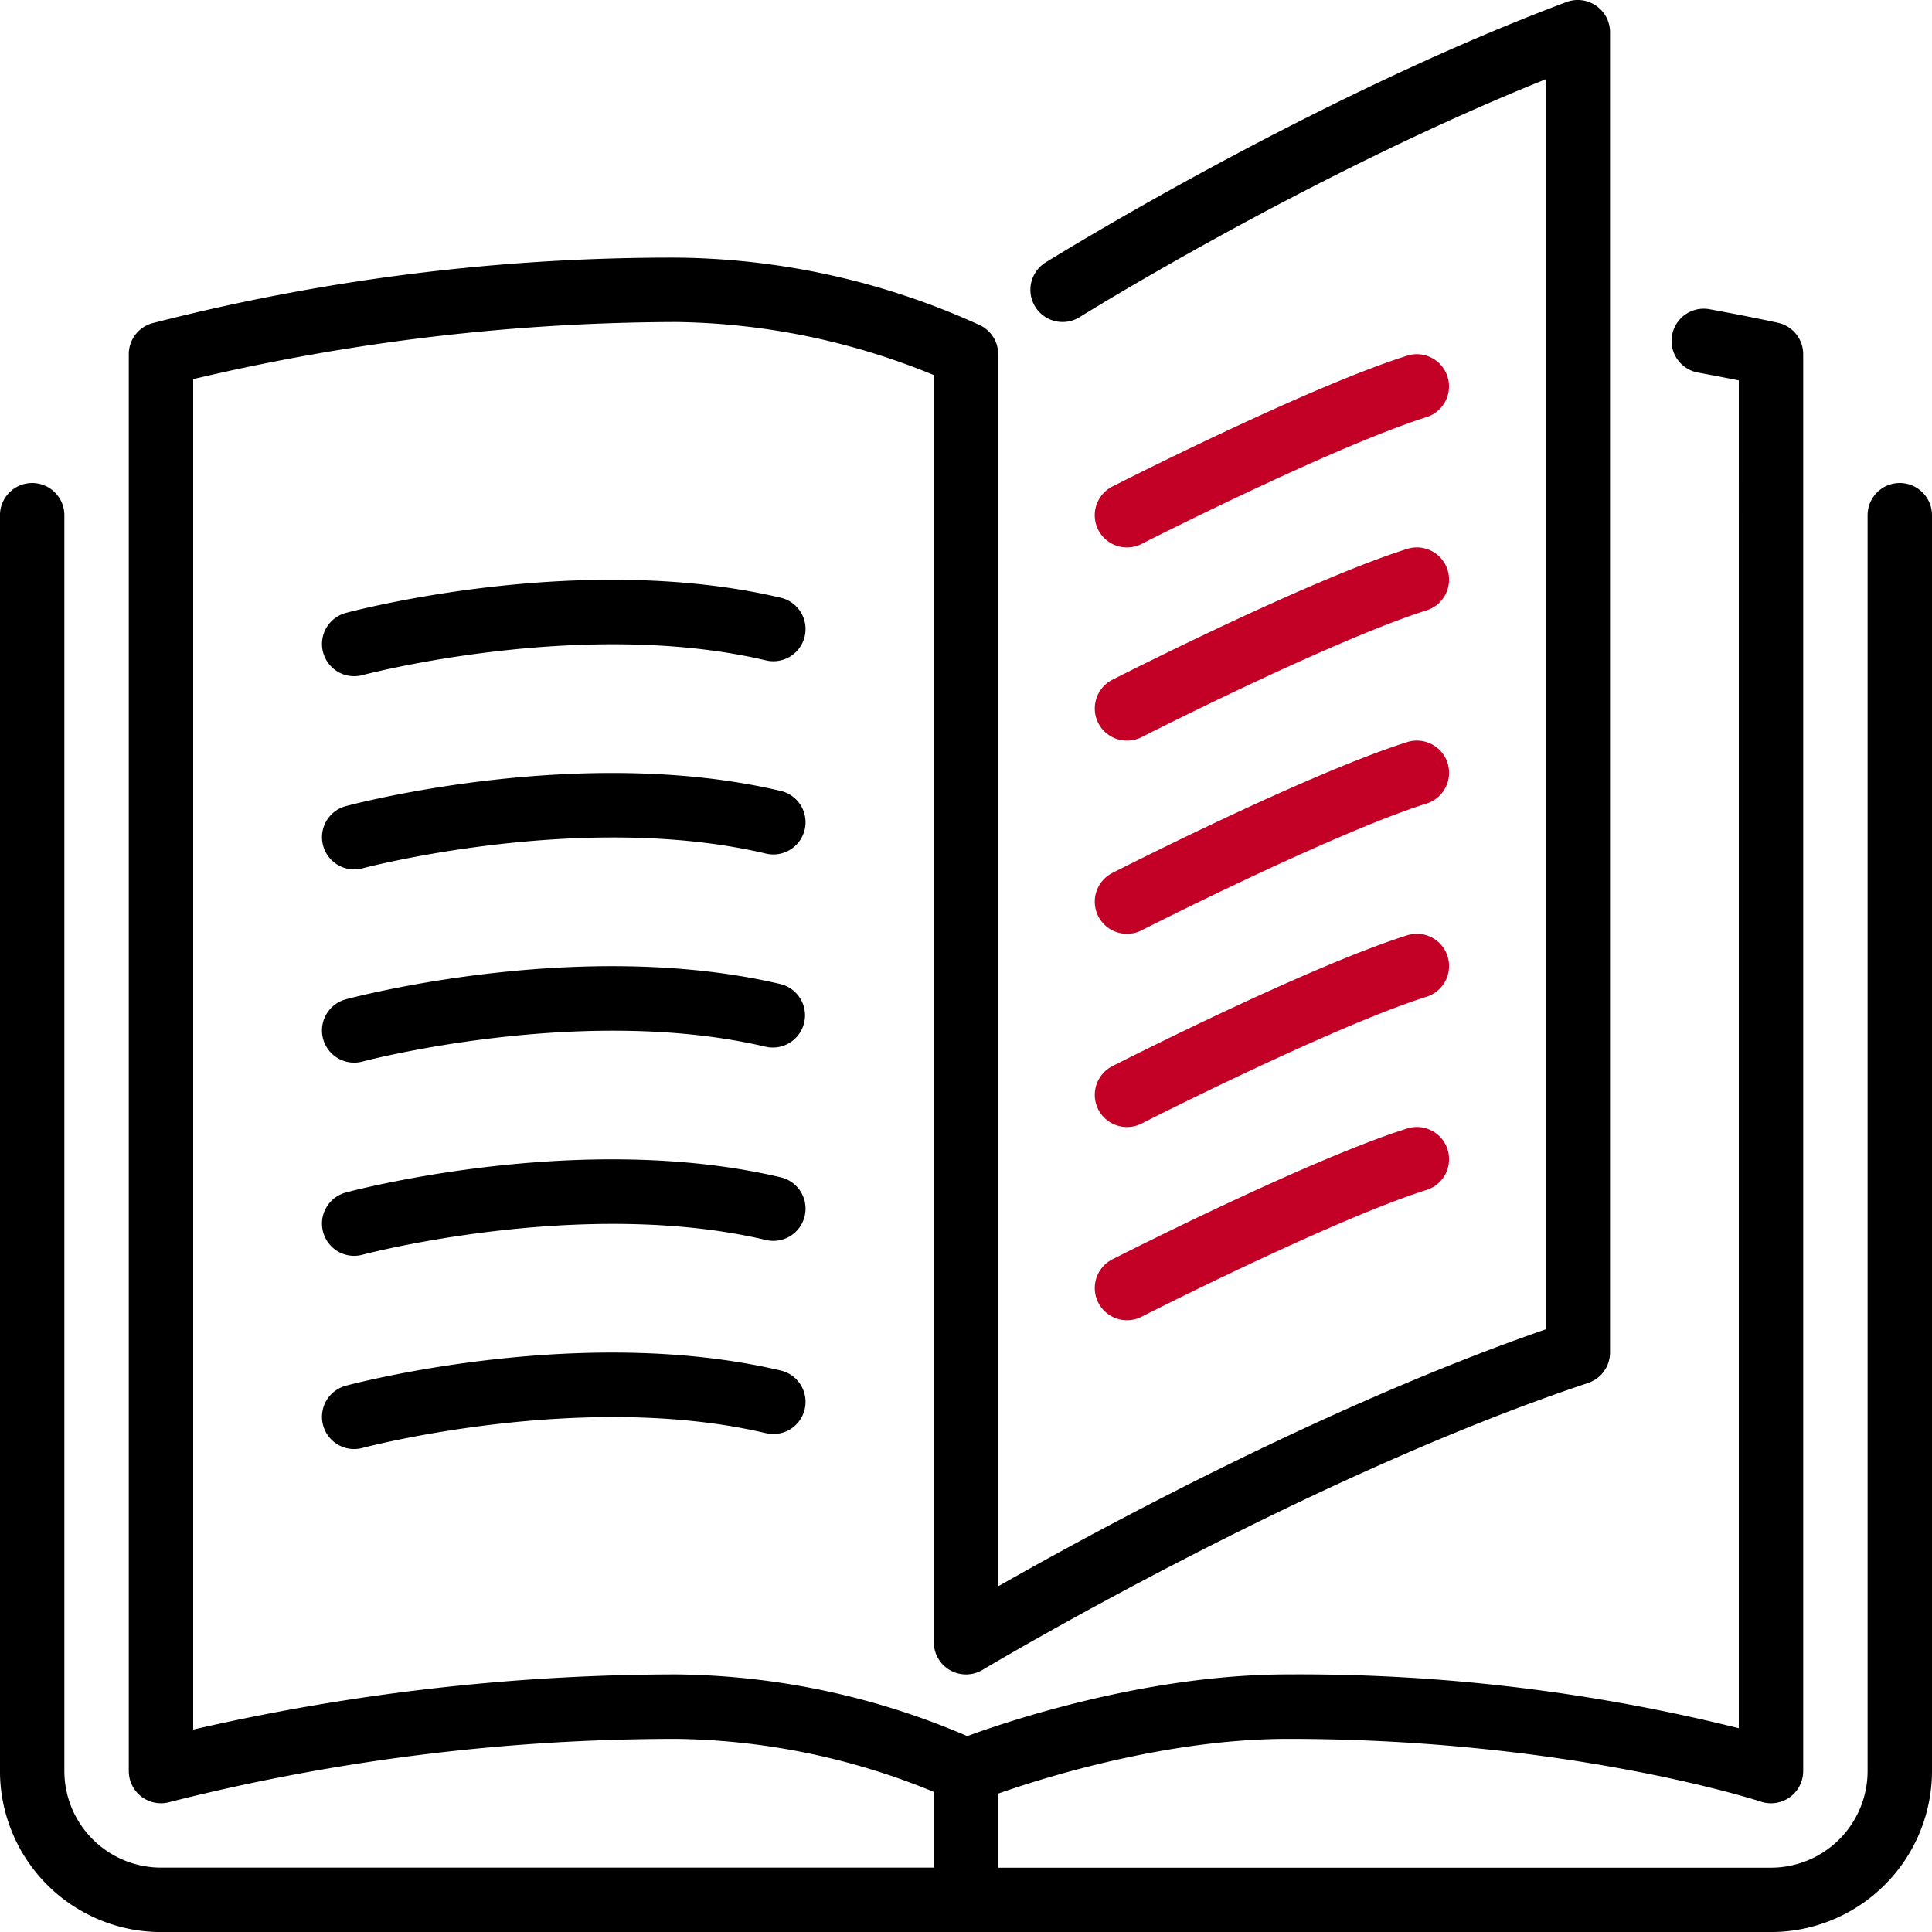
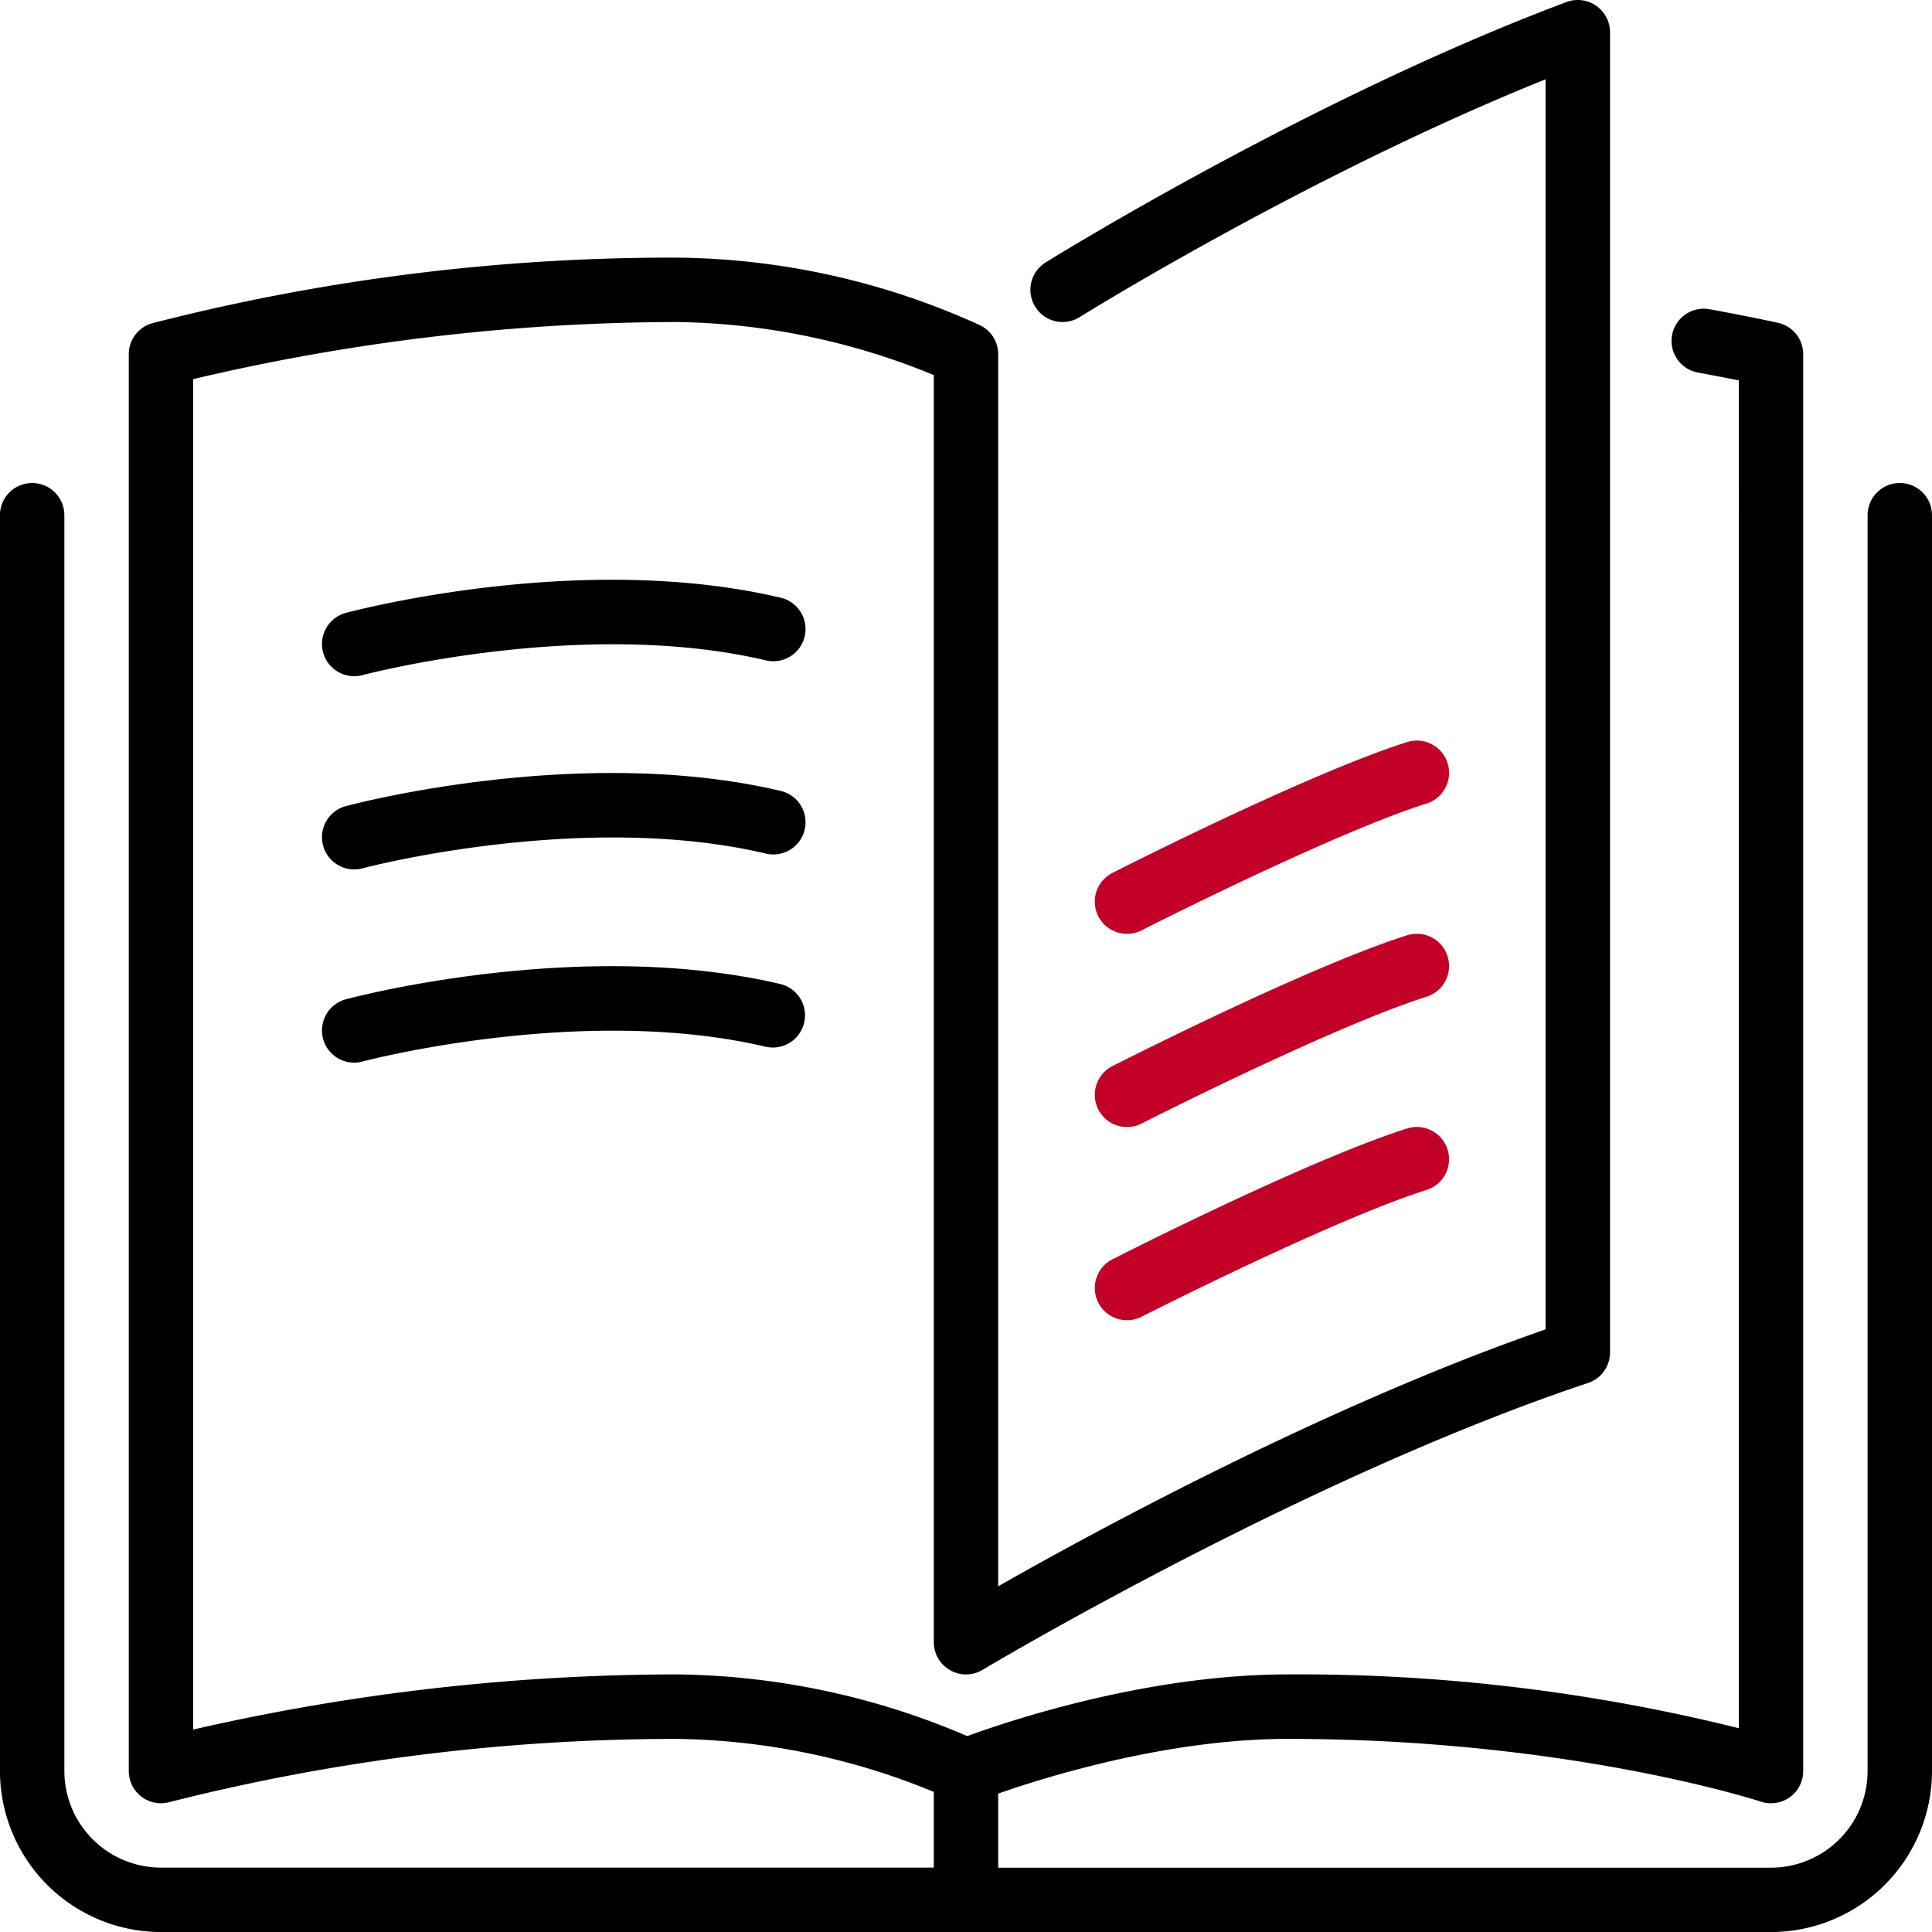
<svg xmlns="http://www.w3.org/2000/svg" width="195.922" height="195.924" viewBox="0 0 195.922 195.924">
  <g id="open-book_1_" data-name="open-book (1)" transform="translate(-0.002)">
    <g id="Group_12" data-name="Group 12" transform="translate(0.002 0)">
      <g id="Group_11" data-name="Group 11" transform="translate(0 0)">
        <path id="Path_34" data-name="Path 34" d="M290.485,214.077a3.269,3.269,0,0,0,4.4,1.427c.192-.1,19.413-9.861,28.892-12.856a3.267,3.267,0,0,0-1.972-6.23c-9.985,3.158-29.075,12.856-29.885,13.267A3.267,3.267,0,0,0,290.485,214.077Z" transform="translate(-179.11 -121.163)" fill="#c30025" />
-         <path id="Path_35" data-name="Path 35" d="M293.4,113.461a3.259,3.259,0,0,0,1.479-.356c.192-.1,19.413-9.862,28.892-12.856a3.267,3.267,0,0,0-1.972-6.23c-9.986,3.158-29.075,12.856-29.885,13.267a3.264,3.264,0,0,0,1.485,6.175Z" transform="translate(-179.11 -57.948)" fill="#c30025" />
        <path id="Path_36" data-name="Path 36" d="M192.658,48.982a3.264,3.264,0,0,0-3.265,3.265V179.6a9.808,9.808,0,0,1-9.8,9.8H101.228v-7.514c4.761-1.665,17.163-5.548,29.388-5.548,28.445,0,47.759,6.3,47.952,6.364a3.265,3.265,0,0,0,4.294-3.1V35.921a3.26,3.26,0,0,0-2.557-3.187s-2.56-.571-6.936-1.375a3.265,3.265,0,0,0-1.182,6.423c1.669.307,3.066.578,4.144.794V175.256a184.41,184.41,0,0,0-45.715-5.456c-14.227,0-28.2,4.673-32.526,6.256A76.5,76.5,0,0,0,68.574,169.8a220.046,220.046,0,0,0-48.98,5.594V38.448a214.935,214.935,0,0,1,48.98-5.793A70.8,70.8,0,0,1,94.7,38.036v128.5a3.265,3.265,0,0,0,4.947,2.8c.323-.192,32.676-19.517,61.392-29.088a3.265,3.265,0,0,0,2.234-3.1V3.267A3.27,3.27,0,0,0,158.855.207c-26.126,9.8-52.562,26.25-52.827,26.413a3.265,3.265,0,0,0,3.461,5.538c.241-.153,23.24-14.462,47.25-24.118V134.809c-22.29,7.745-45.562,20.392-55.511,26.054V35.921A3.268,3.268,0,0,0,99.422,33a75.612,75.612,0,0,0-30.848-6.874A211.93,211.93,0,0,0,15.43,32.782a3.263,3.263,0,0,0-2.368,3.138V179.6a3.264,3.264,0,0,0,3.266,3.266,3.217,3.217,0,0,0,.895-.127,209.759,209.759,0,0,1,51.351-6.4A70.642,70.642,0,0,1,94.7,181.716v7.677H16.329a9.808,9.808,0,0,1-9.8-9.8V52.248a3.265,3.265,0,1,0-6.53,0V179.6a16.345,16.345,0,0,0,16.327,16.327H179.6A16.346,16.346,0,0,0,195.924,179.6V52.248A3.265,3.265,0,0,0,192.658,48.982Z" transform="translate(-0.002 0)" />
-         <path id="Path_37" data-name="Path 37" d="M290.485,162.877a3.269,3.269,0,0,0,4.4,1.427c.192-.1,19.413-9.862,28.892-12.856a3.267,3.267,0,0,0-1.972-6.23c-9.985,3.158-29.075,12.856-29.885,13.267A3.267,3.267,0,0,0,290.485,162.877Z" transform="translate(-179.11 -89.555)" fill="#c30025" />
        <path id="Path_38" data-name="Path 38" d="M290.485,265.277a3.269,3.269,0,0,0,4.4,1.427c.192-.1,19.413-9.862,28.892-12.856a3.267,3.267,0,0,0-1.972-6.23c-9.985,3.158-29.075,12.856-29.885,13.267A3.267,3.267,0,0,0,290.485,265.277Z" transform="translate(-179.11 -152.771)" fill="#c30025" />
        <path id="Path_39" data-name="Path 39" d="M131.794,155.451c-20.163-4.732-43.077,1.3-44.04,1.554a3.265,3.265,0,0,0,.843,6.419,3.32,3.32,0,0,0,.849-.111c.219-.062,22.28-5.865,40.86-1.505a3.265,3.265,0,1,0,1.489-6.357Z" transform="translate(-52.68 -94.851)" />
        <path id="Path_40" data-name="Path 40" d="M131.794,206.654c-20.163-4.728-43.077,1.3-44.04,1.554a3.265,3.265,0,0,0,.843,6.419,3.32,3.32,0,0,0,.849-.111c.219-.062,22.28-5.865,40.86-1.505a3.265,3.265,0,1,0,1.489-6.357Z" transform="translate(-52.68 -126.461)" />
        <path id="Path_41" data-name="Path 41" d="M290.485,316.477a3.269,3.269,0,0,0,4.4,1.427c.192-.1,19.413-9.862,28.892-12.856a3.267,3.267,0,0,0-1.972-6.23c-9.985,3.158-29.075,12.856-29.885,13.267A3.267,3.267,0,0,0,290.485,316.477Z" transform="translate(-179.11 -184.379)" fill="#c30025" />
        <path id="Path_42" data-name="Path 42" d="M131.794,257.853c-20.163-4.728-43.077,1.293-44.04,1.554a3.267,3.267,0,0,0,.843,6.423,3.309,3.309,0,0,0,.849-.114c.219-.062,22.28-5.865,40.86-1.505a3.265,3.265,0,1,0,1.489-6.358Z" transform="translate(-52.68 -158.068)" />
-         <path id="Path_43" data-name="Path 43" d="M131.794,360.251c-20.163-4.732-43.077,1.3-44.04,1.554a3.267,3.267,0,0,0,.843,6.423,3.308,3.308,0,0,0,.849-.114c.219-.062,22.28-5.865,40.86-1.505a3.265,3.265,0,1,0,1.489-6.357Z" transform="translate(-52.68 -221.282)" />
-         <path id="Path_44" data-name="Path 44" d="M131.794,309.05c-20.163-4.732-43.077,1.293-44.04,1.554a3.267,3.267,0,0,0,.843,6.423,3.309,3.309,0,0,0,.849-.114c.219-.062,22.28-5.865,40.86-1.505a3.265,3.265,0,1,0,1.489-6.357Z" transform="translate(-52.68 -189.674)" />
      </g>
    </g>
  </g>
</svg>